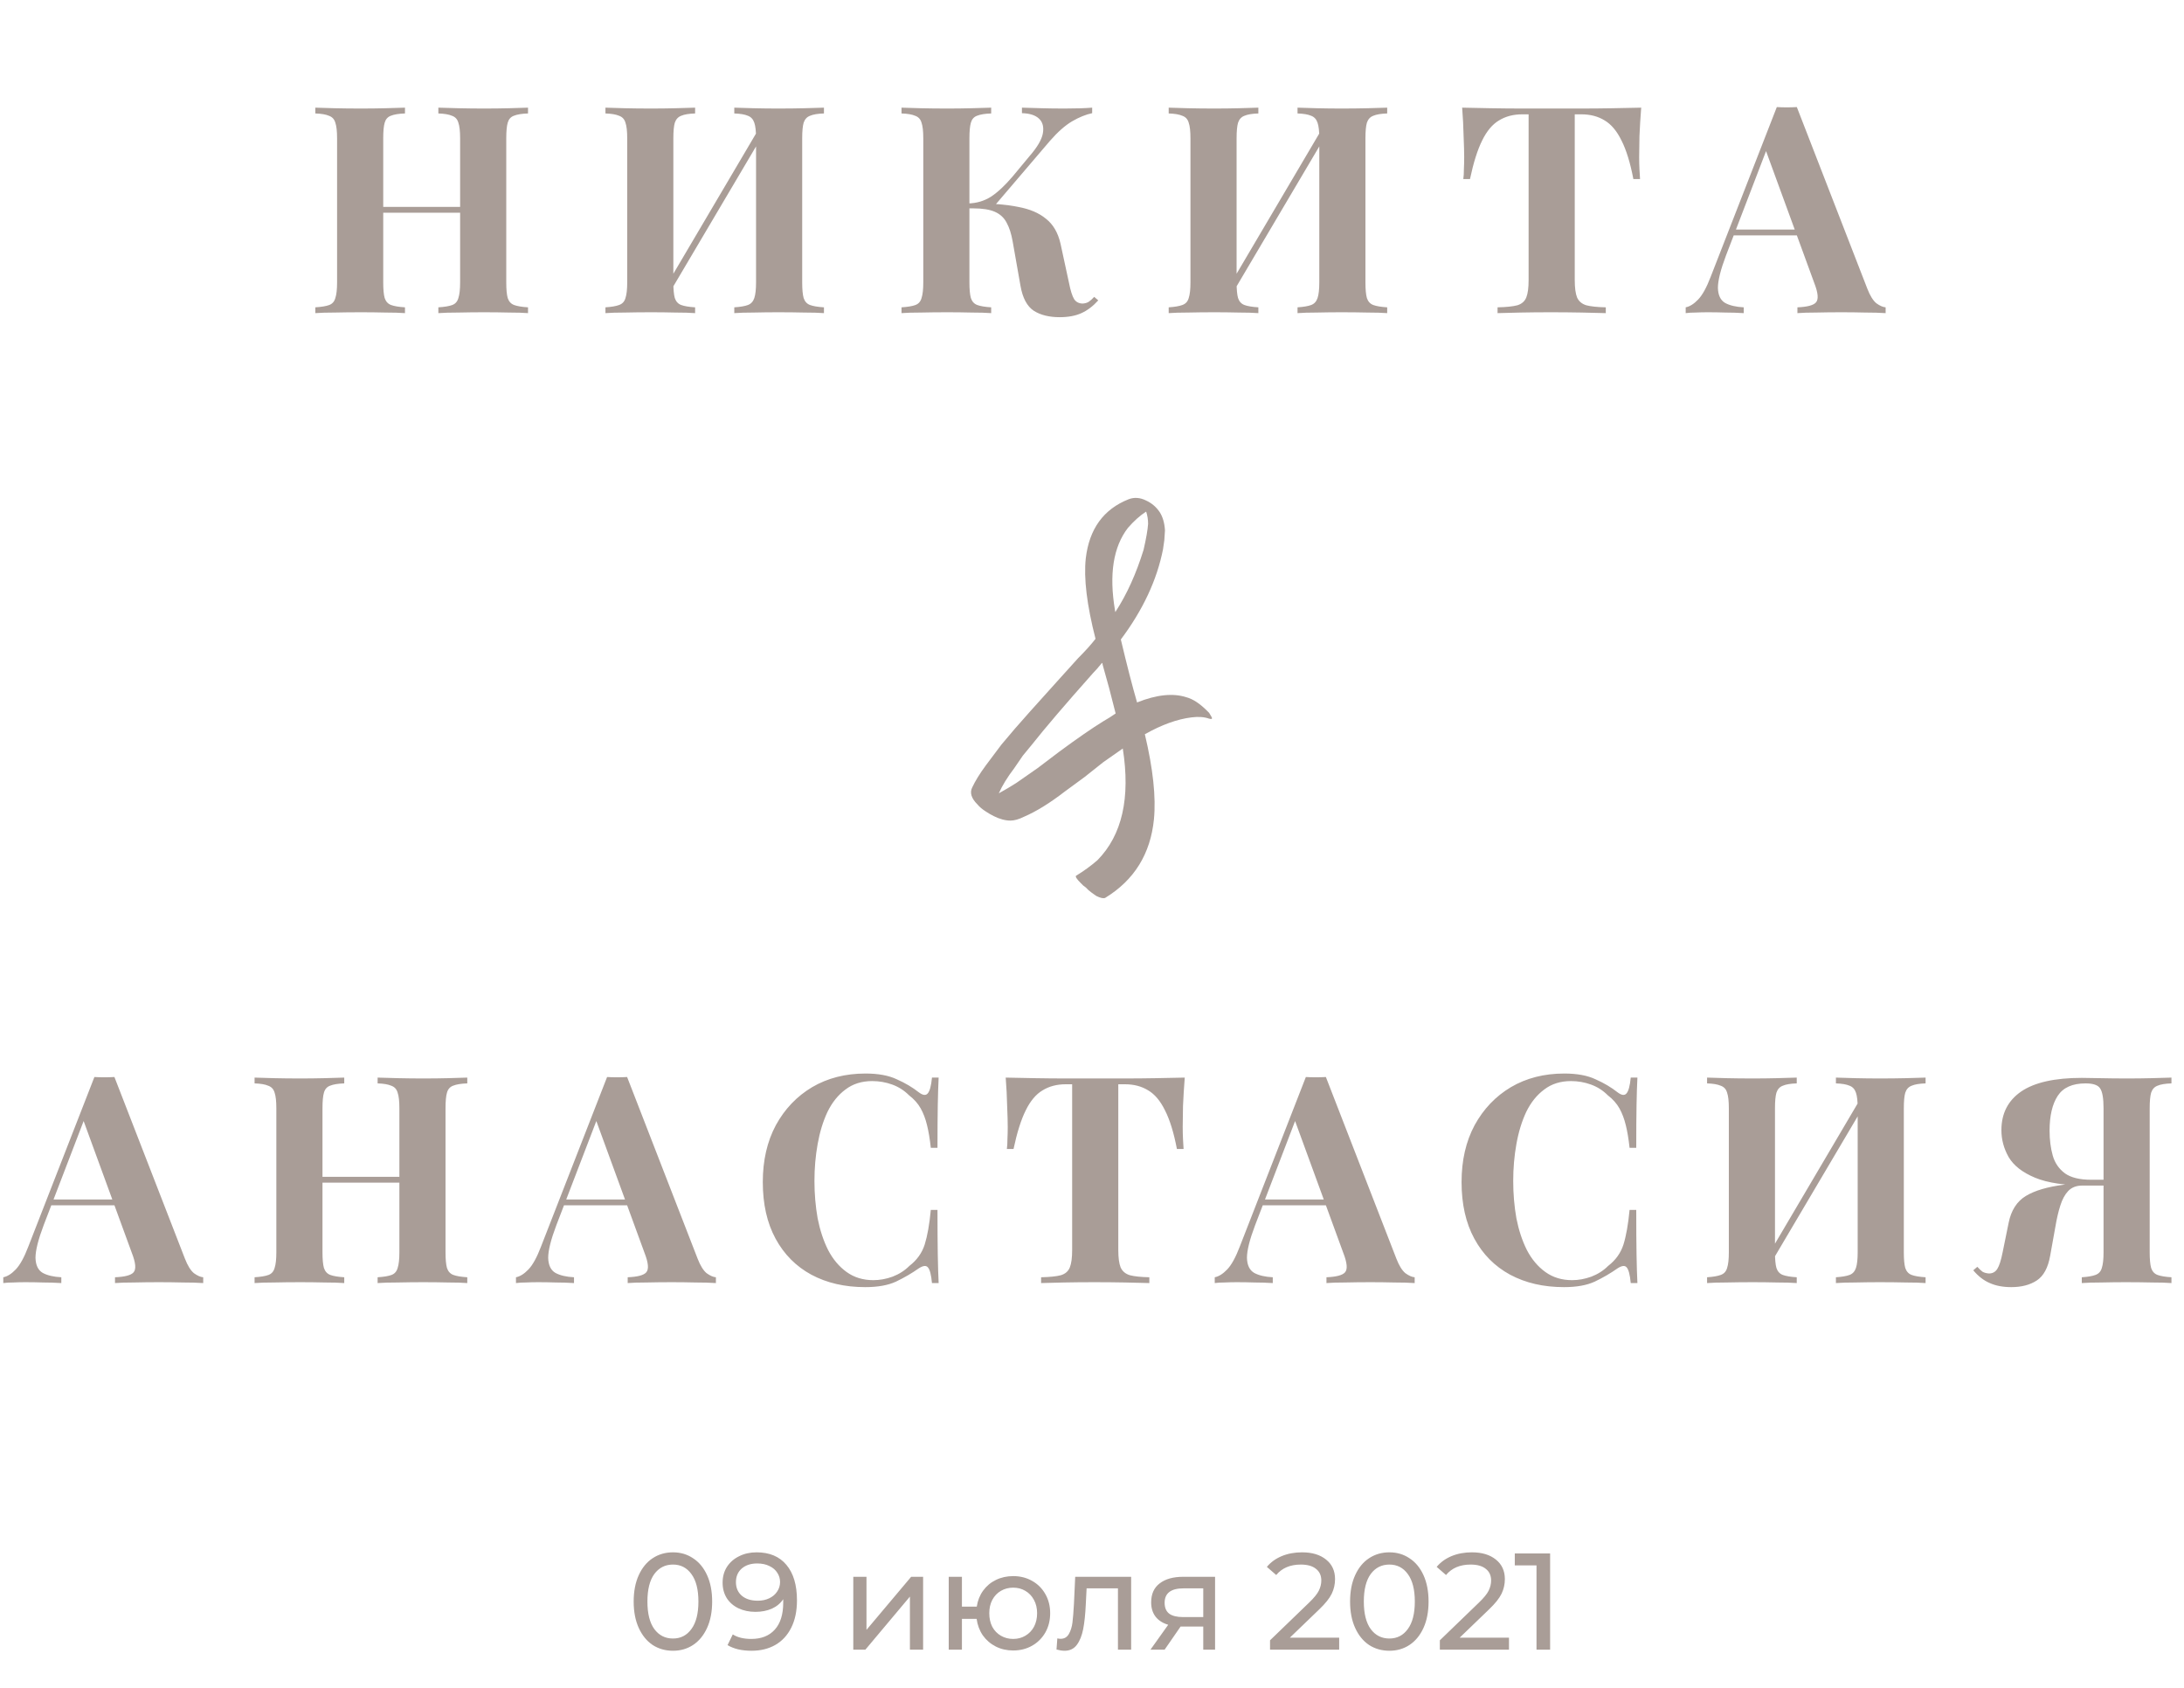
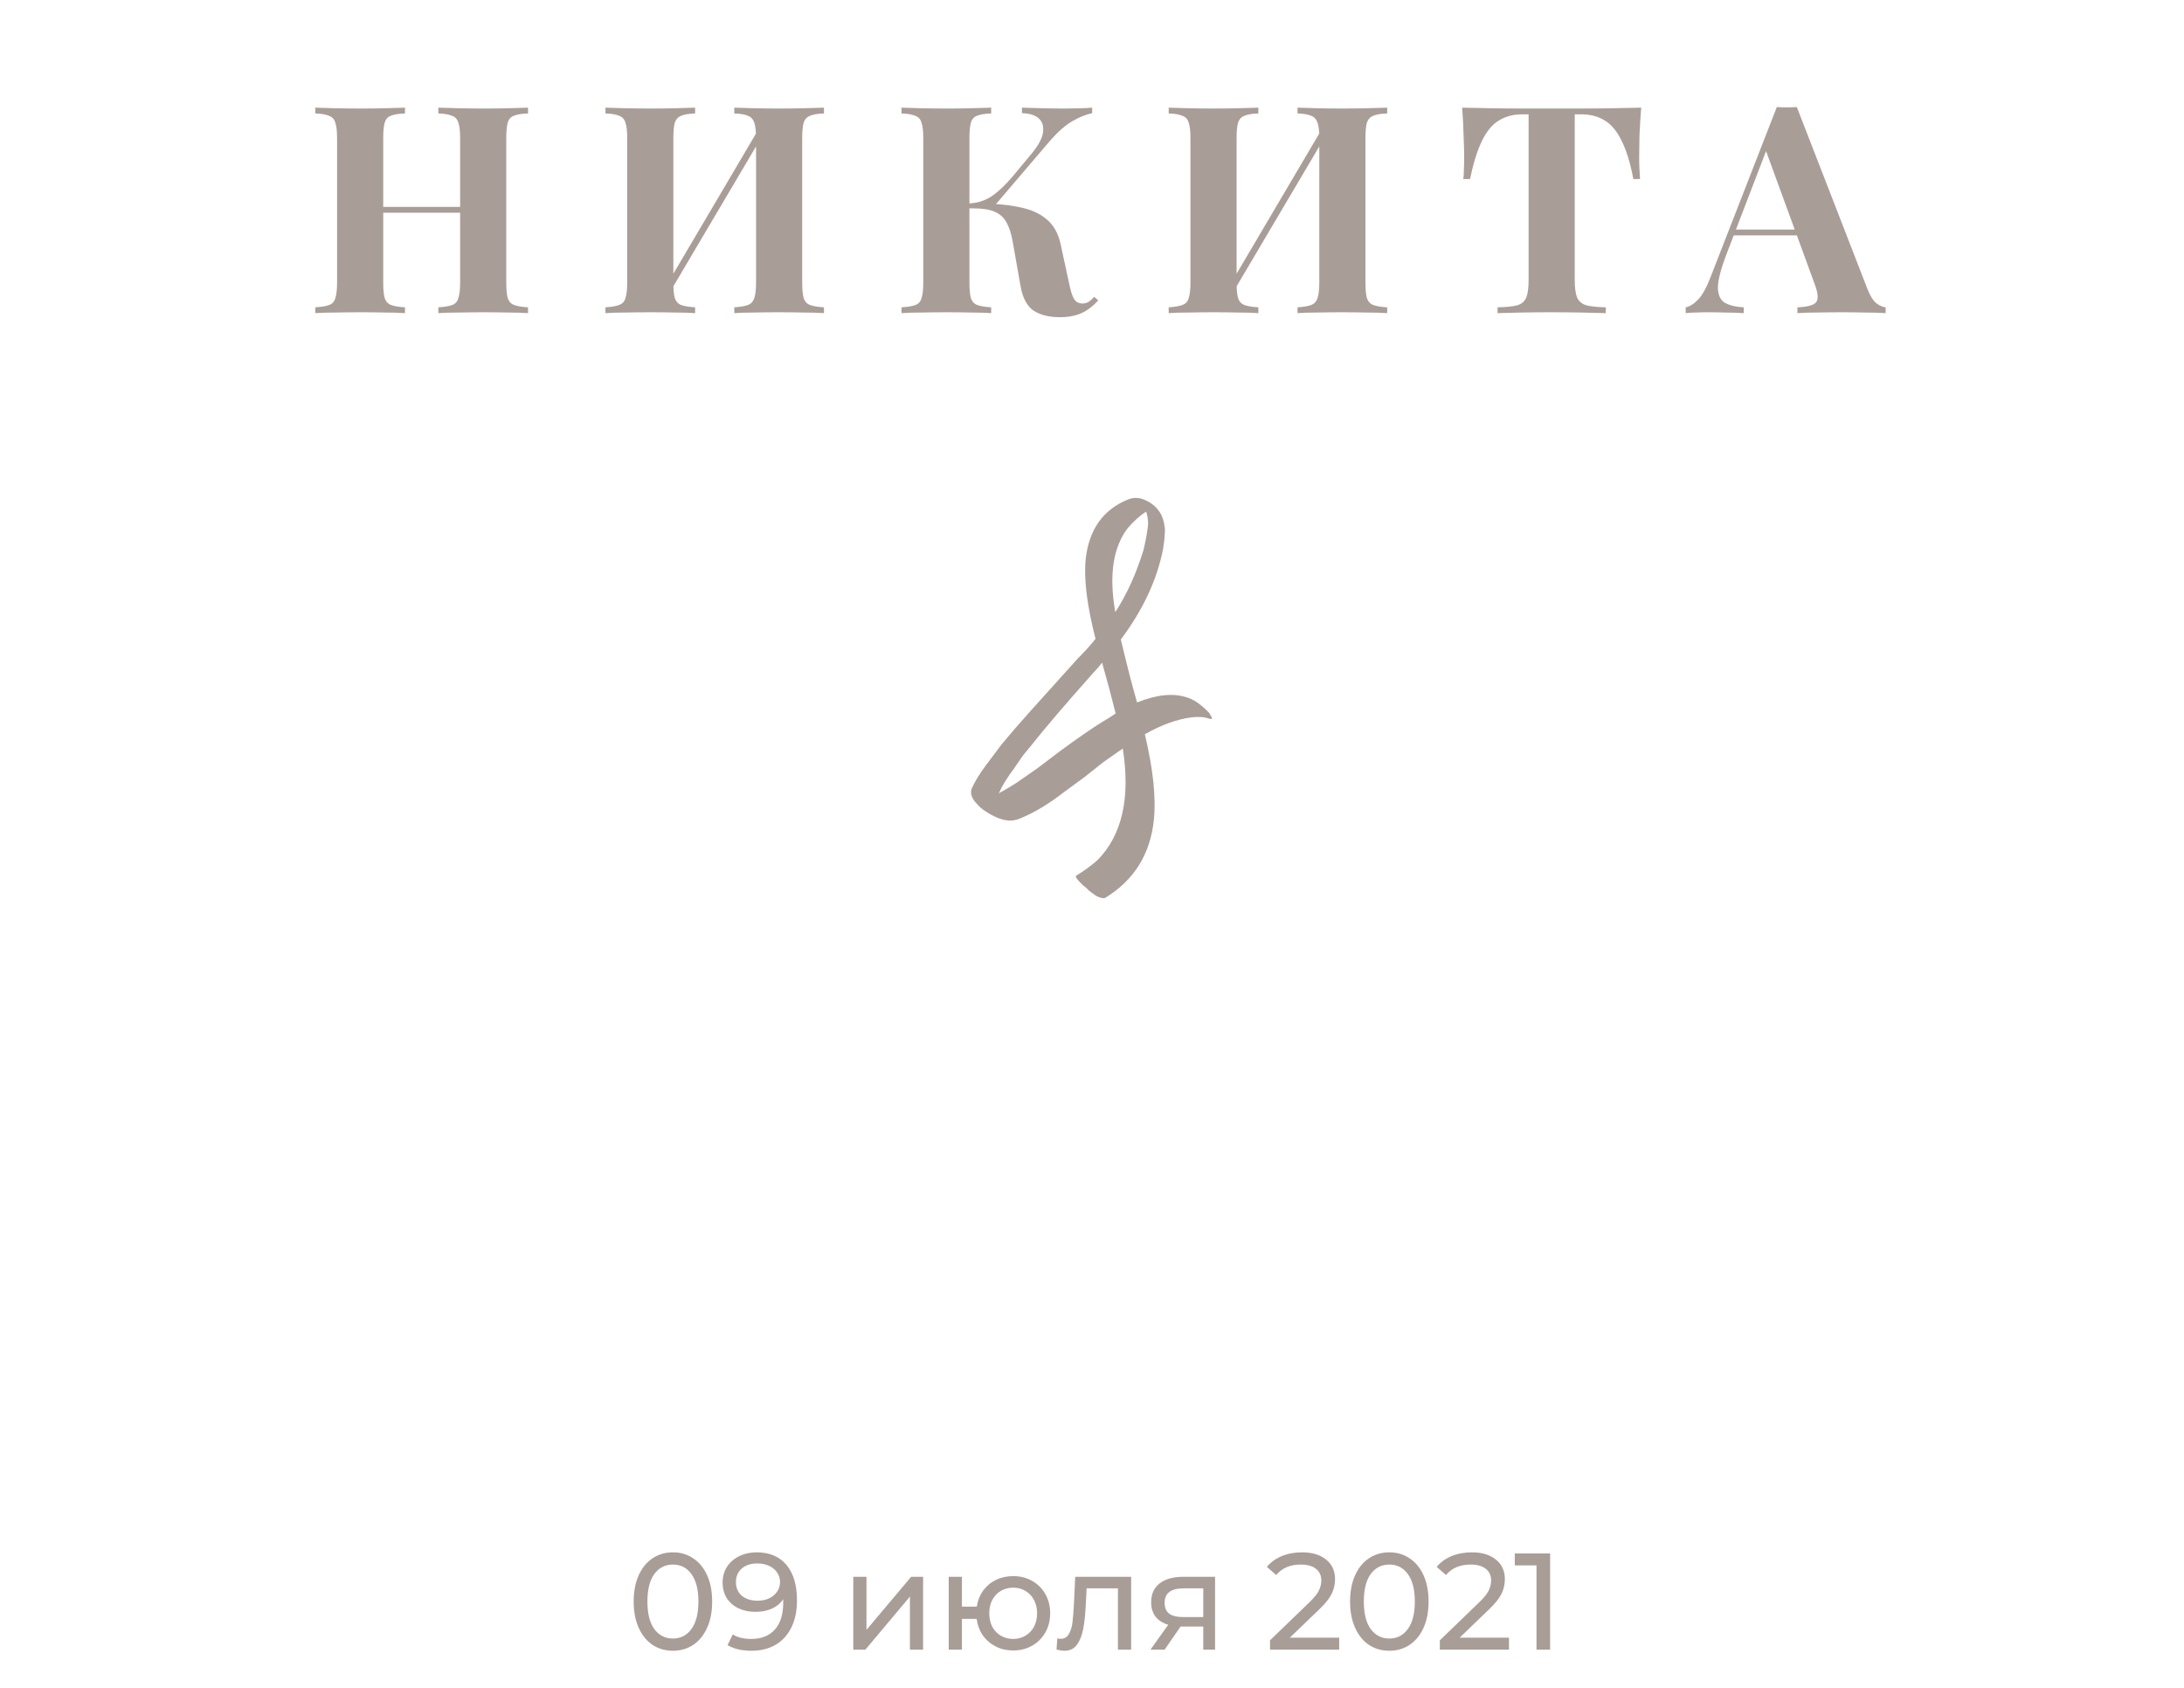
<svg xmlns="http://www.w3.org/2000/svg" width="286" height="221" viewBox="0 0 286 221" fill="none">
  <path d="M57.404 41V40.24C58.215 40.189 58.823 40.088 59.228 39.936C59.633 39.784 59.899 39.48 60.026 39.024C60.178 38.568 60.254 37.884 60.254 36.972V18.124C60.254 17.187 60.178 16.503 60.026 16.072C59.899 15.616 59.621 15.312 59.19 15.16C58.785 14.983 58.189 14.881 57.404 14.856V14.096C58.088 14.121 58.975 14.147 60.064 14.172C61.179 14.197 62.281 14.21 63.37 14.21C64.535 14.21 65.625 14.197 66.638 14.172C67.677 14.147 68.513 14.121 69.146 14.096V14.856C68.335 14.881 67.715 14.983 67.284 15.16C66.879 15.312 66.613 15.616 66.486 16.072C66.359 16.503 66.296 17.187 66.296 18.124V36.972C66.296 37.884 66.359 38.568 66.486 39.024C66.638 39.48 66.917 39.784 67.322 39.936C67.727 40.088 68.335 40.189 69.146 40.24V41C68.513 40.949 67.677 40.924 66.638 40.924C65.625 40.899 64.535 40.886 63.37 40.886C62.281 40.886 61.179 40.899 60.064 40.924C58.975 40.924 58.088 40.949 57.404 41ZM41.292 41V40.24C42.103 40.189 42.711 40.088 43.116 39.936C43.521 39.784 43.787 39.48 43.914 39.024C44.066 38.568 44.142 37.884 44.142 36.972V18.124C44.142 17.187 44.066 16.503 43.914 16.072C43.787 15.616 43.509 15.312 43.078 15.16C42.673 14.983 42.077 14.881 41.292 14.856V14.096C41.951 14.121 42.799 14.147 43.838 14.172C44.902 14.197 46.055 14.21 47.296 14.21C48.36 14.21 49.411 14.197 50.45 14.172C51.489 14.147 52.35 14.121 53.034 14.096V14.856C52.223 14.881 51.603 14.983 51.172 15.16C50.767 15.312 50.501 15.616 50.374 16.072C50.247 16.503 50.184 17.187 50.184 18.124V36.972C50.184 37.884 50.247 38.568 50.374 39.024C50.526 39.48 50.805 39.784 51.21 39.936C51.615 40.088 52.223 40.189 53.034 40.24V41C52.35 40.949 51.489 40.924 50.45 40.924C49.411 40.899 48.36 40.886 47.296 40.886C46.055 40.886 44.902 40.899 43.838 40.924C42.799 40.924 41.951 40.949 41.292 41ZM47.714 27.852V27.092H62.724V27.852H47.714ZM91.027 14.096V14.856C90.216 14.881 89.608 14.983 89.203 15.16C88.797 15.312 88.519 15.616 88.367 16.072C88.24 16.503 88.177 17.187 88.177 18.124V36.972C88.177 37.884 88.24 38.568 88.367 39.024C88.519 39.48 88.797 39.784 89.203 39.936C89.608 40.088 90.216 40.189 91.027 40.24V41C90.343 40.949 89.481 40.924 88.443 40.924C87.404 40.899 86.353 40.886 85.289 40.886C84.047 40.886 82.895 40.899 81.831 40.924C80.792 40.924 79.943 40.949 79.285 41V40.24C80.07 40.189 80.665 40.088 81.071 39.936C81.501 39.784 81.78 39.48 81.907 39.024C82.059 38.568 82.135 37.884 82.135 36.972V18.124C82.135 17.187 82.059 16.503 81.907 16.072C81.78 15.616 81.501 15.312 81.071 15.16C80.665 14.983 80.07 14.881 79.285 14.856V14.096C79.943 14.121 80.792 14.147 81.831 14.172C82.895 14.197 84.047 14.21 85.289 14.21C86.353 14.21 87.404 14.197 88.443 14.172C89.481 14.147 90.343 14.121 91.027 14.096ZM99.767 16.186C99.767 16.186 99.767 16.325 99.767 16.604C99.767 16.857 99.767 17.123 99.767 17.402C99.792 17.681 99.805 17.82 99.805 17.82L87.113 39.29L86.771 38.226L99.767 16.186ZM107.899 14.096V14.856C107.088 14.881 106.48 14.983 106.075 15.16C105.669 15.312 105.391 15.616 105.239 16.072C105.112 16.503 105.049 17.187 105.049 18.124V36.972C105.049 37.884 105.112 38.568 105.239 39.024C105.391 39.48 105.669 39.784 106.075 39.936C106.48 40.088 107.088 40.189 107.899 40.24V41C107.24 40.949 106.379 40.924 105.315 40.924C104.251 40.899 103.111 40.886 101.895 40.886C100.831 40.886 99.767 40.899 98.703 40.924C97.664 40.924 96.815 40.949 96.157 41V40.24C96.942 40.189 97.537 40.088 97.943 39.936C98.348 39.784 98.627 39.48 98.779 39.024C98.931 38.568 99.007 37.884 99.007 36.972V18.124C99.007 17.187 98.931 16.503 98.779 16.072C98.627 15.616 98.348 15.312 97.943 15.16C97.537 14.983 96.942 14.881 96.157 14.856V14.096C96.815 14.121 97.664 14.147 98.703 14.172C99.767 14.197 100.831 14.21 101.895 14.21C103.111 14.21 104.251 14.197 105.315 14.172C106.379 14.147 107.24 14.121 107.899 14.096ZM129.798 14.096V14.856C128.988 14.881 128.367 14.983 127.936 15.16C127.531 15.312 127.265 15.616 127.138 16.072C127.012 16.503 126.948 17.187 126.948 18.124V36.972C126.948 37.884 127.012 38.568 127.138 39.024C127.29 39.48 127.569 39.784 127.974 39.936C128.38 40.088 128.988 40.189 129.798 40.24V41C129.114 40.949 128.253 40.924 127.214 40.924C126.176 40.899 125.124 40.886 124.06 40.886C122.844 40.886 121.692 40.899 120.602 40.924C119.538 40.924 118.69 40.949 118.056 41V40.24C118.867 40.189 119.475 40.088 119.88 39.936C120.286 39.784 120.552 39.48 120.678 39.024C120.83 38.568 120.906 37.884 120.906 36.972V18.124C120.906 17.187 120.83 16.503 120.678 16.072C120.552 15.616 120.273 15.312 119.842 15.16C119.437 14.983 118.842 14.881 118.056 14.856V14.096C118.69 14.121 119.538 14.147 120.602 14.172C121.692 14.197 122.844 14.21 124.06 14.21C125.124 14.21 126.176 14.197 127.214 14.172C128.253 14.147 129.114 14.121 129.798 14.096ZM128.05 26.636C130.077 26.636 131.838 26.788 133.332 27.092C134.852 27.371 136.068 27.89 136.98 28.65C137.918 29.385 138.551 30.474 138.88 31.918L139.982 37.01C140.185 38.049 140.413 38.771 140.666 39.176C140.92 39.556 141.3 39.746 141.806 39.746C142.11 39.721 142.364 39.645 142.566 39.518C142.794 39.366 143.035 39.151 143.288 38.872L143.82 39.328C143.136 40.088 142.402 40.645 141.616 41C140.831 41.355 139.881 41.532 138.766 41.532C137.398 41.532 136.271 41.253 135.384 40.696C134.498 40.113 133.915 39.024 133.636 37.428L132.61 31.614C132.433 30.601 132.167 29.777 131.812 29.144C131.483 28.511 130.976 28.042 130.292 27.738C129.608 27.434 128.658 27.282 127.442 27.282H125.96V26.636H128.05ZM126.796 27.282V26.636C127.886 26.611 128.874 26.319 129.76 25.762C130.647 25.179 131.597 24.293 132.61 23.102L134.852 20.404C135.84 19.264 136.41 18.289 136.562 17.478C136.714 16.642 136.55 15.996 136.068 15.54C135.587 15.084 134.84 14.843 133.826 14.818V14.096C134.764 14.121 135.65 14.147 136.486 14.172C137.322 14.197 138.298 14.21 139.412 14.21C140.907 14.21 142.11 14.172 143.022 14.096V14.818C142.186 14.995 141.312 15.35 140.4 15.882C139.488 16.414 138.513 17.275 137.474 18.466L129.95 27.282H126.796ZM164.785 14.096V14.856C163.975 14.881 163.367 14.983 162.961 15.16C162.556 15.312 162.277 15.616 162.125 16.072C161.999 16.503 161.935 17.187 161.935 18.124V36.972C161.935 37.884 161.999 38.568 162.125 39.024C162.277 39.48 162.556 39.784 162.961 39.936C163.367 40.088 163.975 40.189 164.785 40.24V41C164.101 40.949 163.24 40.924 162.201 40.924C161.163 40.899 160.111 40.886 159.047 40.886C157.806 40.886 156.653 40.899 155.589 40.924C154.551 40.924 153.702 40.949 153.043 41V40.24C153.829 40.189 154.424 40.088 154.829 39.936C155.26 39.784 155.539 39.48 155.665 39.024C155.817 38.568 155.893 37.884 155.893 36.972V18.124C155.893 17.187 155.817 16.503 155.665 16.072C155.539 15.616 155.26 15.312 154.829 15.16C154.424 14.983 153.829 14.881 153.043 14.856V14.096C153.702 14.121 154.551 14.147 155.589 14.172C156.653 14.197 157.806 14.21 159.047 14.21C160.111 14.21 161.163 14.197 162.201 14.172C163.24 14.147 164.101 14.121 164.785 14.096ZM173.525 16.186C173.525 16.186 173.525 16.325 173.525 16.604C173.525 16.857 173.525 17.123 173.525 17.402C173.551 17.681 173.563 17.82 173.563 17.82L160.871 39.29L160.529 38.226L173.525 16.186ZM181.657 14.096V14.856C180.847 14.881 180.239 14.983 179.833 15.16C179.428 15.312 179.149 15.616 178.997 16.072C178.871 16.503 178.807 17.187 178.807 18.124V36.972C178.807 37.884 178.871 38.568 178.997 39.024C179.149 39.48 179.428 39.784 179.833 39.936C180.239 40.088 180.847 40.189 181.657 40.24V41C180.999 40.949 180.137 40.924 179.073 40.924C178.009 40.899 176.869 40.886 175.653 40.886C174.589 40.886 173.525 40.899 172.461 40.924C171.423 40.924 170.574 40.949 169.915 41V40.24C170.701 40.189 171.296 40.088 171.701 39.936C172.107 39.784 172.385 39.48 172.537 39.024C172.689 38.568 172.765 37.884 172.765 36.972V18.124C172.765 17.187 172.689 16.503 172.537 16.072C172.385 15.616 172.107 15.312 171.701 15.16C171.296 14.983 170.701 14.881 169.915 14.856V14.096C170.574 14.121 171.423 14.147 172.461 14.172C173.525 14.197 174.589 14.21 175.653 14.21C176.869 14.21 178.009 14.197 179.073 14.172C180.137 14.147 180.999 14.121 181.657 14.096ZM214.919 14.096C214.818 15.388 214.742 16.629 214.691 17.82C214.666 19.011 214.653 19.923 214.653 20.556C214.653 21.113 214.666 21.645 214.691 22.152C214.716 22.659 214.742 23.089 214.767 23.444H213.893C213.488 21.316 212.968 19.631 212.335 18.39C211.727 17.149 210.992 16.275 210.131 15.768C209.27 15.236 208.256 14.97 207.091 14.97H206.217V36.668C206.217 37.681 206.318 38.441 206.521 38.948C206.749 39.455 207.154 39.797 207.737 39.974C208.32 40.126 209.168 40.215 210.283 40.24V41C209.498 40.975 208.446 40.949 207.129 40.924C205.837 40.899 204.482 40.886 203.063 40.886C201.67 40.886 200.352 40.899 199.111 40.924C197.87 40.949 196.869 40.975 196.109 41V40.24C197.249 40.215 198.11 40.126 198.693 39.974C199.276 39.797 199.668 39.455 199.871 38.948C200.074 38.441 200.175 37.681 200.175 36.668V14.97H199.339C198.174 14.97 197.16 15.236 196.299 15.768C195.438 16.275 194.703 17.149 194.095 18.39C193.487 19.606 192.955 21.291 192.499 23.444H191.625C191.676 23.089 191.701 22.659 191.701 22.152C191.726 21.645 191.739 21.113 191.739 20.556C191.739 19.923 191.714 19.011 191.663 17.82C191.638 16.629 191.574 15.388 191.473 14.096C192.638 14.121 193.905 14.147 195.273 14.172C196.666 14.197 198.06 14.21 199.453 14.21C200.846 14.21 202.1 14.21 203.215 14.21C204.355 14.21 205.609 14.21 206.977 14.21C208.37 14.21 209.764 14.197 211.157 14.172C212.55 14.147 213.804 14.121 214.919 14.096ZM235.3 14.02L244.534 37.808C244.889 38.72 245.282 39.353 245.712 39.708C246.168 40.037 246.574 40.215 246.928 40.24V41C246.168 40.949 245.269 40.924 244.23 40.924C243.217 40.899 242.191 40.886 241.152 40.886C239.987 40.886 238.885 40.899 237.846 40.924C236.808 40.924 235.984 40.949 235.376 41V40.24C236.668 40.189 237.479 39.974 237.808 39.594C238.163 39.189 238.087 38.34 237.58 37.048L231.12 19.378L231.804 18.39L226.028 33.438C225.319 35.313 224.964 36.731 224.964 37.694C224.99 38.657 225.306 39.315 225.914 39.67C226.522 39.999 227.333 40.189 228.346 40.24V41C227.51 40.949 226.712 40.924 225.952 40.924C225.192 40.899 224.42 40.886 223.634 40.886C223.077 40.886 222.545 40.899 222.038 40.924C221.557 40.924 221.126 40.949 220.746 41V40.24C221.278 40.139 221.823 39.797 222.38 39.214C222.938 38.631 223.482 37.643 224.014 36.25L232.678 14.02C233.084 14.045 233.514 14.058 233.97 14.058C234.452 14.058 234.895 14.045 235.3 14.02ZM237.96 30.056V30.816H226.636L227.016 30.056H237.96Z" fill="#A99D97" />
-   <path d="M14.984 141.02L24.218 164.808C24.573 165.72 24.965 166.353 25.396 166.708C25.852 167.037 26.257 167.215 26.612 167.24V168C25.852 167.949 24.953 167.924 23.914 167.924C22.901 167.899 21.875 167.886 20.836 167.886C19.671 167.886 18.569 167.899 17.53 167.924C16.491 167.924 15.668 167.949 15.06 168V167.24C16.352 167.189 17.163 166.974 17.492 166.594C17.847 166.189 17.771 165.34 17.264 164.048L10.804 146.378L11.488 145.39L5.712 160.438C5.003 162.313 4.648 163.731 4.648 164.694C4.673 165.657 4.99 166.315 5.598 166.67C6.206 166.999 7.017 167.189 8.03 167.24V168C7.194 167.949 6.396 167.924 5.636 167.924C4.876 167.899 4.103 167.886 3.318 167.886C2.761 167.886 2.229 167.899 1.722 167.924C1.241 167.924 0.81 167.949 0.43 168V167.24C0.962 167.139 1.507 166.797 2.064 166.214C2.621 165.631 3.166 164.643 3.698 163.25L12.362 141.02C12.767 141.045 13.198 141.058 13.654 141.058C14.135 141.058 14.579 141.045 14.984 141.02ZM17.644 157.056V157.816H6.32L6.7 157.056H17.644ZM49.45 168V167.24C50.26 167.189 50.868 167.088 51.274 166.936C51.679 166.784 51.945 166.48 52.072 166.024C52.224 165.568 52.3 164.884 52.3 163.972V145.124C52.3 144.187 52.224 143.503 52.072 143.072C51.945 142.616 51.666 142.312 51.236 142.16C50.83 141.983 50.235 141.881 49.45 141.856V141.096C50.134 141.121 51.02 141.147 52.11 141.172C53.224 141.197 54.326 141.21 55.416 141.21C56.581 141.21 57.67 141.197 58.684 141.172C59.722 141.147 60.558 141.121 61.192 141.096V141.856C60.381 141.881 59.76 141.983 59.33 142.16C58.924 142.312 58.658 142.616 58.532 143.072C58.405 143.503 58.342 144.187 58.342 145.124V163.972C58.342 164.884 58.405 165.568 58.532 166.024C58.684 166.48 58.962 166.784 59.368 166.936C59.773 167.088 60.381 167.189 61.192 167.24V168C60.558 167.949 59.722 167.924 58.684 167.924C57.67 167.899 56.581 167.886 55.416 167.886C54.326 167.886 53.224 167.899 52.11 167.924C51.02 167.924 50.134 167.949 49.45 168ZM33.338 168V167.24C34.148 167.189 34.756 167.088 35.162 166.936C35.567 166.784 35.833 166.48 35.96 166.024C36.112 165.568 36.188 164.884 36.188 163.972V145.124C36.188 144.187 36.112 143.503 35.96 143.072C35.833 142.616 35.554 142.312 35.124 142.16C34.718 141.983 34.123 141.881 33.338 141.856V141.096C33.996 141.121 34.845 141.147 35.884 141.172C36.948 141.197 38.1 141.21 39.342 141.21C40.406 141.21 41.457 141.197 42.496 141.172C43.534 141.147 44.396 141.121 45.08 141.096V141.856C44.269 141.881 43.648 141.983 43.218 142.16C42.812 142.312 42.546 142.616 42.42 143.072C42.293 143.503 42.23 144.187 42.23 145.124V163.972C42.23 164.884 42.293 165.568 42.42 166.024C42.572 166.48 42.85 166.784 43.256 166.936C43.661 167.088 44.269 167.189 45.08 167.24V168C44.396 167.949 43.534 167.924 42.496 167.924C41.457 167.899 40.406 167.886 39.342 167.886C38.1 167.886 36.948 167.899 35.884 167.924C34.845 167.924 33.996 167.949 33.338 168ZM39.76 154.852V154.092H54.77V154.852H39.76ZM82.122 141.02L91.356 164.808C91.711 165.72 92.104 166.353 92.534 166.708C92.99 167.037 93.396 167.215 93.75 167.24V168C92.99 167.949 92.091 167.924 91.052 167.924C90.039 167.899 89.013 167.886 87.974 167.886C86.809 167.886 85.707 167.899 84.668 167.924C83.63 167.924 82.806 167.949 82.198 168V167.24C83.49 167.189 84.301 166.974 84.63 166.594C84.985 166.189 84.909 165.34 84.402 164.048L77.942 146.378L78.626 145.39L72.85 160.438C72.141 162.313 71.786 163.731 71.786 164.694C71.812 165.657 72.128 166.315 72.736 166.67C73.344 166.999 74.155 167.189 75.168 167.24V168C74.332 167.949 73.534 167.924 72.774 167.924C72.014 167.899 71.242 167.886 70.456 167.886C69.899 167.886 69.367 167.899 68.86 167.924C68.379 167.924 67.948 167.949 67.568 168V167.24C68.1 167.139 68.645 166.797 69.202 166.214C69.76 165.631 70.304 164.643 70.836 163.25L79.5 141.02C79.906 141.045 80.336 141.058 80.792 141.058C81.274 141.058 81.717 141.045 82.122 141.02ZM84.782 157.056V157.816H73.458L73.838 157.056H84.782ZM113.342 140.564C115.014 140.564 116.382 140.817 117.446 141.324C118.536 141.805 119.498 142.375 120.334 143.034C120.841 143.414 121.221 143.465 121.474 143.186C121.753 142.882 121.943 142.185 122.044 141.096H122.918C122.868 142.084 122.83 143.287 122.804 144.706C122.779 146.099 122.766 147.961 122.766 150.292H121.892C121.766 149.127 121.601 148.139 121.398 147.328C121.196 146.492 120.917 145.757 120.562 145.124C120.208 144.491 119.701 143.921 119.042 143.414C118.409 142.781 117.674 142.312 116.838 142.008C116.002 141.704 115.128 141.552 114.216 141.552C112.848 141.552 111.683 141.919 110.72 142.654C109.758 143.363 108.972 144.339 108.364 145.58C107.782 146.821 107.351 148.227 107.072 149.798C106.794 151.343 106.654 152.952 106.654 154.624C106.654 156.321 106.794 157.955 107.072 159.526C107.376 161.071 107.832 162.452 108.44 163.668C109.074 164.884 109.884 165.847 110.872 166.556C111.86 167.265 113.026 167.62 114.368 167.62C115.204 167.62 116.04 167.468 116.876 167.164C117.738 166.835 118.472 166.366 119.08 165.758C120.068 164.998 120.74 164.061 121.094 162.946C121.449 161.806 121.715 160.299 121.892 158.424H122.766C122.766 160.831 122.779 162.781 122.804 164.276C122.83 165.745 122.868 166.987 122.918 168H122.044C121.943 166.911 121.766 166.227 121.512 165.948C121.284 165.669 120.892 165.707 120.334 166.062C119.397 166.721 118.396 167.303 117.332 167.81C116.294 168.291 114.951 168.532 113.304 168.532C110.619 168.532 108.263 167.987 106.236 166.898C104.235 165.809 102.677 164.238 101.562 162.186C100.448 160.134 99.89 157.664 99.89 154.776C99.89 151.939 100.46 149.456 101.6 147.328C102.766 145.2 104.349 143.541 106.35 142.35C108.377 141.159 110.708 140.564 113.342 140.564ZM155.145 141.096C155.044 142.388 154.968 143.629 154.917 144.82C154.892 146.011 154.879 146.923 154.879 147.556C154.879 148.113 154.892 148.645 154.917 149.152C154.943 149.659 154.968 150.089 154.993 150.444H154.119C153.714 148.316 153.195 146.631 152.561 145.39C151.953 144.149 151.219 143.275 150.357 142.768C149.496 142.236 148.483 141.97 147.317 141.97H146.443V163.668C146.443 164.681 146.545 165.441 146.747 165.948C146.975 166.455 147.381 166.797 147.963 166.974C148.546 167.126 149.395 167.215 150.509 167.24V168C149.724 167.975 148.673 167.949 147.355 167.924C146.063 167.899 144.708 167.886 143.289 167.886C141.896 167.886 140.579 167.899 139.337 167.924C138.096 167.949 137.095 167.975 136.335 168V167.24C137.475 167.215 138.337 167.126 138.919 166.974C139.502 166.797 139.895 166.455 140.097 165.948C140.3 165.441 140.401 164.681 140.401 163.668V141.97H139.565C138.4 141.97 137.387 142.236 136.525 142.768C135.664 143.275 134.929 144.149 134.321 145.39C133.713 146.606 133.181 148.291 132.725 150.444H131.851C131.902 150.089 131.927 149.659 131.927 149.152C131.953 148.645 131.965 148.113 131.965 147.556C131.965 146.923 131.94 146.011 131.889 144.82C131.864 143.629 131.801 142.388 131.699 141.096C132.865 141.121 134.131 141.147 135.499 141.172C136.893 141.197 138.286 141.21 139.679 141.21C141.073 141.21 142.327 141.21 143.441 141.21C144.581 141.21 145.835 141.21 147.203 141.21C148.597 141.21 149.99 141.197 151.383 141.172C152.777 141.147 154.031 141.121 155.145 141.096ZM173.627 141.02L182.861 164.808C183.215 165.72 183.608 166.353 184.039 166.708C184.495 167.037 184.9 167.215 185.255 167.24V168C184.495 167.949 183.595 167.924 182.557 167.924C181.543 167.899 180.517 167.886 179.479 167.886C178.313 167.886 177.211 167.899 176.173 167.924C175.134 167.924 174.311 167.949 173.703 168V167.24C174.995 167.189 175.805 166.974 176.135 166.594C176.489 166.189 176.413 165.34 175.907 164.048L169.447 146.378L170.131 145.39L164.355 160.438C163.645 162.313 163.291 163.731 163.291 164.694C163.316 165.657 163.633 166.315 164.241 166.67C164.849 166.999 165.659 167.189 166.673 167.24V168C165.837 167.949 165.039 167.924 164.279 167.924C163.519 167.899 162.746 167.886 161.961 167.886C161.403 167.886 160.871 167.899 160.365 167.924C159.883 167.924 159.453 167.949 159.073 168V167.24C159.605 167.139 160.149 166.797 160.707 166.214C161.264 165.631 161.809 164.643 162.341 163.25L171.005 141.02C171.41 141.045 171.841 141.058 172.297 141.058C172.778 141.058 173.221 141.045 173.627 141.02ZM176.287 157.056V157.816H164.963L165.343 157.056H176.287ZM204.847 140.564C206.519 140.564 207.887 140.817 208.951 141.324C210.04 141.805 211.003 142.375 211.839 143.034C212.345 143.414 212.725 143.465 212.979 143.186C213.257 142.882 213.447 142.185 213.549 141.096H214.423C214.372 142.084 214.334 143.287 214.309 144.706C214.283 146.099 214.271 147.961 214.271 150.292H213.397C213.27 149.127 213.105 148.139 212.903 147.328C212.7 146.492 212.421 145.757 212.067 145.124C211.712 144.491 211.205 143.921 210.547 143.414C209.913 142.781 209.179 142.312 208.343 142.008C207.507 141.704 206.633 141.552 205.721 141.552C204.353 141.552 203.187 141.919 202.225 142.654C201.262 143.363 200.477 144.339 199.869 145.58C199.286 146.821 198.855 148.227 198.577 149.798C198.298 151.343 198.159 152.952 198.159 154.624C198.159 156.321 198.298 157.955 198.577 159.526C198.881 161.071 199.337 162.452 199.945 163.668C200.578 164.884 201.389 165.847 202.377 166.556C203.365 167.265 204.53 167.62 205.873 167.62C206.709 167.62 207.545 167.468 208.381 167.164C209.242 166.835 209.977 166.366 210.585 165.758C211.573 164.998 212.244 164.061 212.599 162.946C212.953 161.806 213.219 160.299 213.397 158.424H214.271C214.271 160.831 214.283 162.781 214.309 164.276C214.334 165.745 214.372 166.987 214.423 168H213.549C213.447 166.911 213.27 166.227 213.017 165.948C212.789 165.669 212.396 165.707 211.839 166.062C210.901 166.721 209.901 167.303 208.837 167.81C207.798 168.291 206.455 168.532 204.809 168.532C202.123 168.532 199.767 167.987 197.741 166.898C195.739 165.809 194.181 164.238 193.067 162.186C191.952 160.134 191.395 157.664 191.395 154.776C191.395 151.939 191.965 149.456 193.105 147.328C194.27 145.2 195.853 143.541 197.855 142.35C199.881 141.159 202.212 140.564 204.847 140.564ZM235.288 141.096V141.856C234.477 141.881 233.869 141.983 233.464 142.16C233.058 142.312 232.78 142.616 232.628 143.072C232.501 143.503 232.438 144.187 232.438 145.124V163.972C232.438 164.884 232.501 165.568 232.628 166.024C232.78 166.48 233.058 166.784 233.464 166.936C233.869 167.088 234.477 167.189 235.288 167.24V168C234.604 167.949 233.742 167.924 232.704 167.924C231.665 167.899 230.614 167.886 229.55 167.886C228.308 167.886 227.156 167.899 226.092 167.924C225.053 167.924 224.204 167.949 223.546 168V167.24C224.331 167.189 224.926 167.088 225.332 166.936C225.762 166.784 226.041 166.48 226.168 166.024C226.32 165.568 226.396 164.884 226.396 163.972V145.124C226.396 144.187 226.32 143.503 226.168 143.072C226.041 142.616 225.762 142.312 225.332 142.16C224.926 141.983 224.331 141.881 223.546 141.856V141.096C224.204 141.121 225.053 141.147 226.092 141.172C227.156 141.197 228.308 141.21 229.55 141.21C230.614 141.21 231.665 141.197 232.704 141.172C233.742 141.147 234.604 141.121 235.288 141.096ZM244.028 143.186C244.028 143.186 244.028 143.325 244.028 143.604C244.028 143.857 244.028 144.123 244.028 144.402C244.053 144.681 244.066 144.82 244.066 144.82L231.374 166.29L231.032 165.226L244.028 143.186ZM252.16 141.096V141.856C251.349 141.881 250.741 141.983 250.336 142.16C249.93 142.312 249.652 142.616 249.5 143.072C249.373 143.503 249.31 144.187 249.31 145.124V163.972C249.31 164.884 249.373 165.568 249.5 166.024C249.652 166.48 249.93 166.784 250.336 166.936C250.741 167.088 251.349 167.189 252.16 167.24V168C251.501 167.949 250.64 167.924 249.576 167.924C248.512 167.899 247.372 167.886 246.156 167.886C245.092 167.886 244.028 167.899 242.964 167.924C241.925 167.924 241.076 167.949 240.418 168V167.24C241.203 167.189 241.798 167.088 242.204 166.936C242.609 166.784 242.888 166.48 243.04 166.024C243.192 165.568 243.268 164.884 243.268 163.972V145.124C243.268 144.187 243.192 143.503 243.04 143.072C242.888 142.616 242.609 142.312 242.204 142.16C241.798 141.983 241.203 141.881 240.418 141.856V141.096C241.076 141.121 241.925 141.147 242.964 141.172C244.028 141.197 245.092 141.21 246.156 141.21C247.372 141.21 248.512 141.197 249.576 141.172C250.64 141.147 251.501 141.121 252.16 141.096ZM284.357 141.096V141.856C283.547 141.881 282.939 141.983 282.533 142.16C282.128 142.312 281.849 142.616 281.697 143.072C281.571 143.503 281.507 144.187 281.507 145.124V163.972C281.507 164.884 281.571 165.568 281.697 166.024C281.849 166.48 282.128 166.784 282.533 166.936C282.939 167.088 283.547 167.189 284.357 167.24V168C283.724 167.949 282.863 167.924 281.773 167.924C280.709 167.899 279.569 167.886 278.353 167.886C277.315 167.886 276.263 167.899 275.199 167.924C274.135 167.924 273.274 167.949 272.615 168V167.24C273.401 167.189 273.996 167.088 274.401 166.936C274.832 166.784 275.111 166.48 275.237 166.024C275.389 165.568 275.465 164.884 275.465 163.972V145.124C275.465 143.807 275.313 142.933 275.009 142.502C274.731 142.071 274.097 141.856 273.109 141.856C271.387 141.856 270.171 142.401 269.461 143.49C268.752 144.579 268.397 146.099 268.397 148.05C268.397 149.241 268.537 150.33 268.815 151.318C269.094 152.281 269.626 153.053 270.411 153.636C271.197 154.193 272.337 154.472 273.831 154.472H277.099C277.099 154.472 277.099 154.599 277.099 154.852C277.099 155.105 277.099 155.232 277.099 155.232H273.451C270.462 155.232 268.144 154.89 266.497 154.206C264.851 153.522 263.698 152.623 263.039 151.508C262.406 150.393 262.089 149.215 262.089 147.974C262.089 145.795 262.951 144.111 264.673 142.92C266.421 141.729 269.069 141.134 272.615 141.134C273.097 141.134 273.895 141.147 275.009 141.172C276.149 141.197 277.34 141.21 278.581 141.21C279.645 141.21 280.709 141.197 281.773 141.172C282.863 141.147 283.724 141.121 284.357 141.096ZM276.871 154.586L276.795 155.232H272.691C271.906 155.232 271.285 155.473 270.829 155.954C270.399 156.41 270.057 157.043 269.803 157.854C269.55 158.639 269.335 159.564 269.157 160.628L268.473 164.428C268.195 165.999 267.612 167.075 266.725 167.658C265.839 168.241 264.724 168.532 263.381 168.532C262.292 168.532 261.355 168.355 260.569 168C259.784 167.671 259.062 167.113 258.403 166.328L258.935 165.872C259.189 166.151 259.417 166.366 259.619 166.518C259.847 166.645 260.126 166.721 260.455 166.746C260.937 166.746 261.304 166.543 261.557 166.138C261.811 165.733 262.039 165.023 262.241 164.01L263.039 160.096C263.369 158.475 264.116 157.309 265.281 156.6C266.447 155.891 268.119 155.397 270.297 155.118C270.779 155.042 271.26 154.979 271.741 154.928C272.223 154.877 272.856 154.827 273.641 154.776C274.452 154.7 275.529 154.637 276.871 154.586Z" fill="#A99D97" />
  <path d="M88.129 216.144C87.133 216.144 86.245 215.892 85.465 215.388C84.697 214.872 84.091 214.128 83.647 213.156C83.203 212.184 82.981 211.032 82.981 209.7C82.981 208.368 83.203 207.216 83.647 206.244C84.091 205.272 84.697 204.534 85.465 204.03C86.245 203.514 87.133 203.256 88.129 203.256C89.113 203.256 89.989 203.514 90.757 204.03C91.537 204.534 92.149 205.272 92.593 206.244C93.037 207.216 93.259 208.368 93.259 209.7C93.259 211.032 93.037 212.184 92.593 213.156C92.149 214.128 91.537 214.872 90.757 215.388C89.989 215.892 89.113 216.144 88.129 216.144ZM88.129 214.542C89.137 214.542 89.941 214.128 90.541 213.3C91.153 212.472 91.459 211.272 91.459 209.7C91.459 208.128 91.153 206.928 90.541 206.1C89.941 205.272 89.137 204.858 88.129 204.858C87.109 204.858 86.293 205.272 85.681 206.1C85.081 206.928 84.781 208.128 84.781 209.7C84.781 211.272 85.081 212.472 85.681 213.3C86.293 214.128 87.109 214.542 88.129 214.542ZM99.073 203.256C100.765 203.256 102.067 203.802 102.979 204.894C103.903 205.986 104.365 207.534 104.365 209.538C104.365 210.942 104.113 212.142 103.609 213.138C103.117 214.122 102.421 214.872 101.521 215.388C100.633 215.892 99.595 216.144 98.407 216.144C97.795 216.144 97.219 216.084 96.679 215.964C96.139 215.832 95.671 215.646 95.275 215.406L95.959 214.002C96.571 214.398 97.381 214.596 98.389 214.596C99.697 214.596 100.717 214.194 101.449 213.39C102.193 212.574 102.565 211.392 102.565 209.844V209.394C102.205 209.934 101.707 210.348 101.071 210.636C100.435 210.912 99.721 211.05 98.929 211.05C98.101 211.05 97.357 210.894 96.697 210.582C96.049 210.27 95.539 209.826 95.167 209.25C94.807 208.662 94.627 207.99 94.627 207.234C94.627 206.442 94.819 205.746 95.203 205.146C95.599 204.546 96.133 204.084 96.805 203.76C97.477 203.424 98.233 203.256 99.073 203.256ZM99.235 209.592C99.799 209.592 100.303 209.484 100.747 209.268C101.191 209.052 101.533 208.758 101.773 208.386C102.025 208.014 102.151 207.6 102.151 207.144C102.151 206.7 102.031 206.298 101.791 205.938C101.563 205.566 101.221 205.272 100.765 205.056C100.321 204.828 99.781 204.714 99.145 204.714C98.317 204.714 97.645 204.936 97.129 205.38C96.625 205.824 96.373 206.418 96.373 207.162C96.373 207.906 96.631 208.5 97.147 208.944C97.663 209.376 98.359 209.592 99.235 209.592ZM111.74 206.46H113.468V213.408L119.318 206.46H120.884V216H119.156V209.052L113.324 216H111.74V206.46ZM132.68 206.37C133.604 206.37 134.432 206.58 135.164 207C135.896 207.408 136.472 207.984 136.892 208.728C137.312 209.46 137.522 210.294 137.522 211.23C137.522 212.166 137.312 213.006 136.892 213.75C136.472 214.482 135.896 215.058 135.164 215.478C134.432 215.898 133.604 216.108 132.68 216.108C131.84 216.108 131.078 215.934 130.394 215.586C129.71 215.238 129.146 214.752 128.702 214.128C128.27 213.492 128 212.772 127.892 211.968H125.966V216H124.238V206.46H125.966V210.366H127.91C128.03 209.574 128.306 208.878 128.738 208.278C129.182 207.666 129.74 207.198 130.412 206.874C131.096 206.538 131.852 206.37 132.68 206.37ZM132.68 214.596C133.268 214.596 133.796 214.458 134.264 214.182C134.744 213.906 135.122 213.516 135.398 213.012C135.674 212.496 135.812 211.902 135.812 211.23C135.812 210.57 135.674 209.988 135.398 209.484C135.122 208.968 134.744 208.572 134.264 208.296C133.796 208.02 133.268 207.882 132.68 207.882C132.092 207.882 131.558 208.02 131.078 208.296C130.598 208.572 130.22 208.968 129.944 209.484C129.68 209.988 129.548 210.57 129.548 211.23C129.548 211.902 129.68 212.496 129.944 213.012C130.22 213.516 130.598 213.906 131.078 214.182C131.558 214.458 132.092 214.596 132.68 214.596ZM148.126 206.46V216H146.398V207.972H142.294L142.186 210.096C142.126 211.38 142.012 212.454 141.844 213.318C141.676 214.17 141.4 214.854 141.016 215.37C140.632 215.886 140.098 216.144 139.414 216.144C139.102 216.144 138.748 216.09 138.352 215.982L138.46 214.524C138.616 214.56 138.76 214.578 138.892 214.578C139.372 214.578 139.732 214.368 139.972 213.948C140.212 213.528 140.368 213.03 140.44 212.454C140.512 211.878 140.578 211.056 140.638 209.988L140.8 206.46H148.126ZM159.117 206.46V216H157.569V212.976H154.797H154.599L152.511 216H150.657L152.979 212.742C152.259 212.526 151.707 212.172 151.323 211.68C150.939 211.176 150.747 210.552 150.747 209.808C150.747 208.716 151.119 207.888 151.863 207.324C152.607 206.748 153.633 206.46 154.941 206.46H159.117ZM152.511 209.862C152.511 210.498 152.709 210.972 153.105 211.284C153.513 211.584 154.119 211.734 154.923 211.734H157.569V207.972H154.995C153.339 207.972 152.511 208.602 152.511 209.862ZM175.368 214.434V216H166.314V214.776L171.444 209.826C172.068 209.226 172.488 208.71 172.704 208.278C172.92 207.834 173.028 207.39 173.028 206.946C173.028 206.286 172.794 205.776 172.326 205.416C171.87 205.044 171.21 204.858 170.346 204.858C168.954 204.858 167.88 205.314 167.124 206.226L165.9 205.164C166.392 204.564 167.034 204.096 167.826 203.76C168.63 203.424 169.524 203.256 170.508 203.256C171.828 203.256 172.878 203.574 173.658 204.21C174.438 204.834 174.828 205.686 174.828 206.766C174.828 207.438 174.684 208.074 174.396 208.674C174.108 209.274 173.562 209.958 172.758 210.726L168.906 214.434H175.368ZM181.944 216.144C180.948 216.144 180.06 215.892 179.28 215.388C178.512 214.872 177.906 214.128 177.462 213.156C177.018 212.184 176.796 211.032 176.796 209.7C176.796 208.368 177.018 207.216 177.462 206.244C177.906 205.272 178.512 204.534 179.28 204.03C180.06 203.514 180.948 203.256 181.944 203.256C182.928 203.256 183.804 203.514 184.572 204.03C185.352 204.534 185.964 205.272 186.408 206.244C186.852 207.216 187.074 208.368 187.074 209.7C187.074 211.032 186.852 212.184 186.408 213.156C185.964 214.128 185.352 214.872 184.572 215.388C183.804 215.892 182.928 216.144 181.944 216.144ZM181.944 214.542C182.952 214.542 183.756 214.128 184.356 213.3C184.968 212.472 185.274 211.272 185.274 209.7C185.274 208.128 184.968 206.928 184.356 206.1C183.756 205.272 182.952 204.858 181.944 204.858C180.924 204.858 180.108 205.272 179.496 206.1C178.896 206.928 178.596 208.128 178.596 209.7C178.596 211.272 178.896 212.472 179.496 213.3C180.108 214.128 180.924 214.542 181.944 214.542ZM197.605 214.434V216H188.551V214.776L193.681 209.826C194.305 209.226 194.725 208.71 194.941 208.278C195.157 207.834 195.265 207.39 195.265 206.946C195.265 206.286 195.031 205.776 194.563 205.416C194.107 205.044 193.447 204.858 192.583 204.858C191.191 204.858 190.117 205.314 189.361 206.226L188.137 205.164C188.629 204.564 189.271 204.096 190.063 203.76C190.867 203.424 191.761 203.256 192.745 203.256C194.065 203.256 195.115 203.574 195.895 204.21C196.675 204.834 197.065 205.686 197.065 206.766C197.065 207.438 196.921 208.074 196.633 208.674C196.345 209.274 195.799 209.958 194.995 210.726L191.143 214.434H197.605ZM202.991 203.4V216H201.209V204.966H198.365V203.4H202.991Z" fill="#A99D97" />
  <path d="M155.361 91.295C156.211 91.522 157.117 92.117 158.081 93.08L158.166 93.165L158.336 93.335L158.591 93.76C158.817 94.1 158.732 94.213 158.336 94.1C157.712 93.873 156.947 93.817 156.041 93.93C154.171 94.157 152.131 94.893 149.921 96.14C150.997 100.673 151.394 104.385 151.111 107.275C150.657 111.808 148.532 115.237 144.736 117.56C144.509 117.673 144.112 117.588 143.546 117.305L142.951 116.88C142.724 116.71 142.582 116.597 142.526 116.54L142.186 116.2L141.846 115.945L141.506 115.605C140.996 115.095 140.797 114.783 140.911 114.67C141.931 114.047 142.866 113.367 143.716 112.63C146.946 109.343 148.051 104.47 147.031 98.01L144.481 99.795L142.016 101.75L139.466 103.62C137.482 105.15 135.697 106.255 134.111 106.935C133.431 107.275 132.836 107.445 132.326 107.445C131.646 107.445 130.909 107.247 130.116 106.85C129.776 106.68 129.436 106.482 129.096 106.255C128.642 105.972 128.274 105.66 127.991 105.32C127.197 104.527 126.971 103.79 127.311 103.11C127.707 102.26 128.302 101.297 129.096 100.22L130.116 98.86L131.136 97.5C132.212 96.197 133.487 94.723 134.961 93.08L138.786 88.83L141.166 86.195C142.129 85.232 142.894 84.382 143.461 83.645C142.327 79.225 141.902 75.712 142.186 73.105C142.639 69.252 144.509 66.673 147.796 65.37C148.532 65.087 149.297 65.143 150.091 65.54C150.827 65.88 151.422 66.39 151.876 67.07C152.272 67.693 152.499 68.487 152.556 69.45L152.471 70.725L152.301 71.915C151.507 75.938 149.666 79.877 146.776 83.73C147.569 87.073 148.277 89.822 148.901 91.975C151.451 90.955 153.604 90.728 155.361 91.295ZM146.011 79.905C146.011 80.018 146.039 80.103 146.096 80.16V80.075C147.569 77.808 148.787 75.117 149.751 72C150.091 70.527 150.289 69.393 150.346 68.6C150.346 68.033 150.261 67.495 150.091 66.985C149.297 67.495 148.504 68.203 147.711 69.11C145.784 71.603 145.217 75.202 146.011 79.905ZM145.331 93.93L146.096 93.42C145.869 92.513 145.586 91.408 145.246 90.105L144.821 88.575L144.396 87.045C144.396 86.932 144.367 86.847 144.311 86.79C143.857 87.357 143.461 87.81 143.121 88.15C139.494 92.23 136.831 95.347 135.131 97.5L133.941 98.945L132.836 100.56C131.929 101.75 131.249 102.855 130.796 103.875L131.986 103.195L133.091 102.515L135.896 100.56L138.701 98.435C141.081 96.678 143.007 95.347 144.481 94.44L145.331 93.93Z" fill="#A99D97" />
</svg>